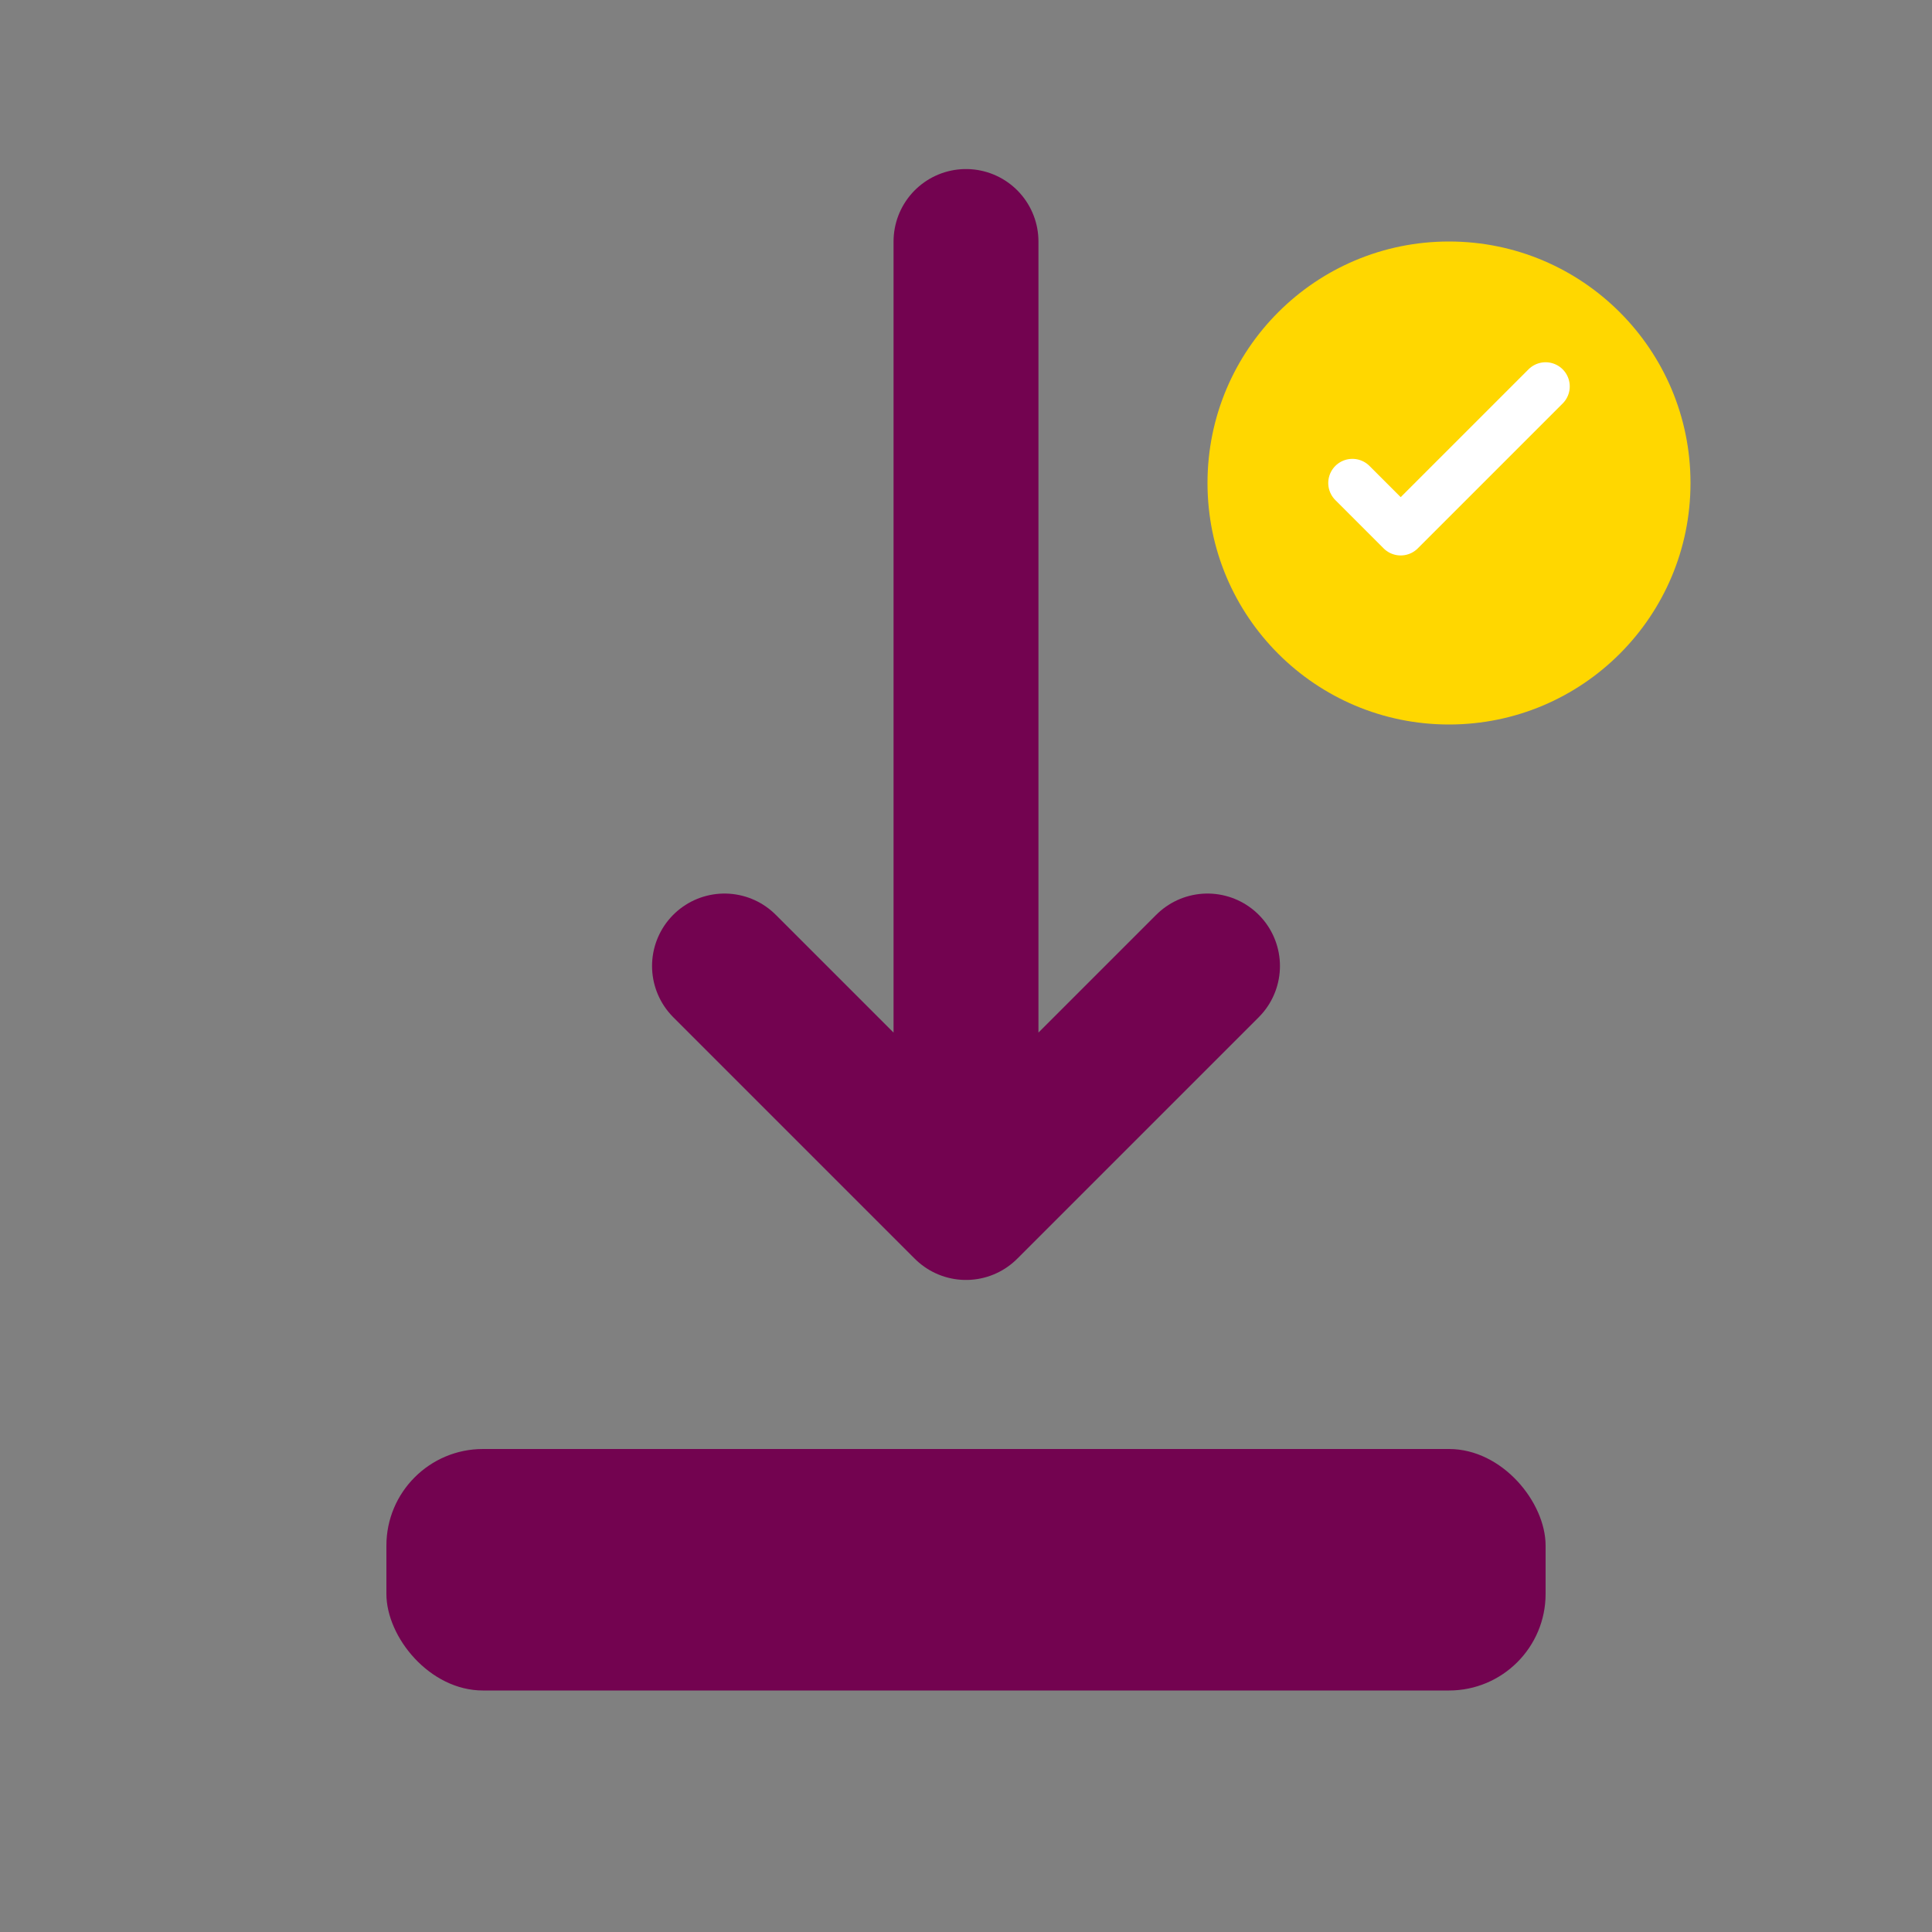
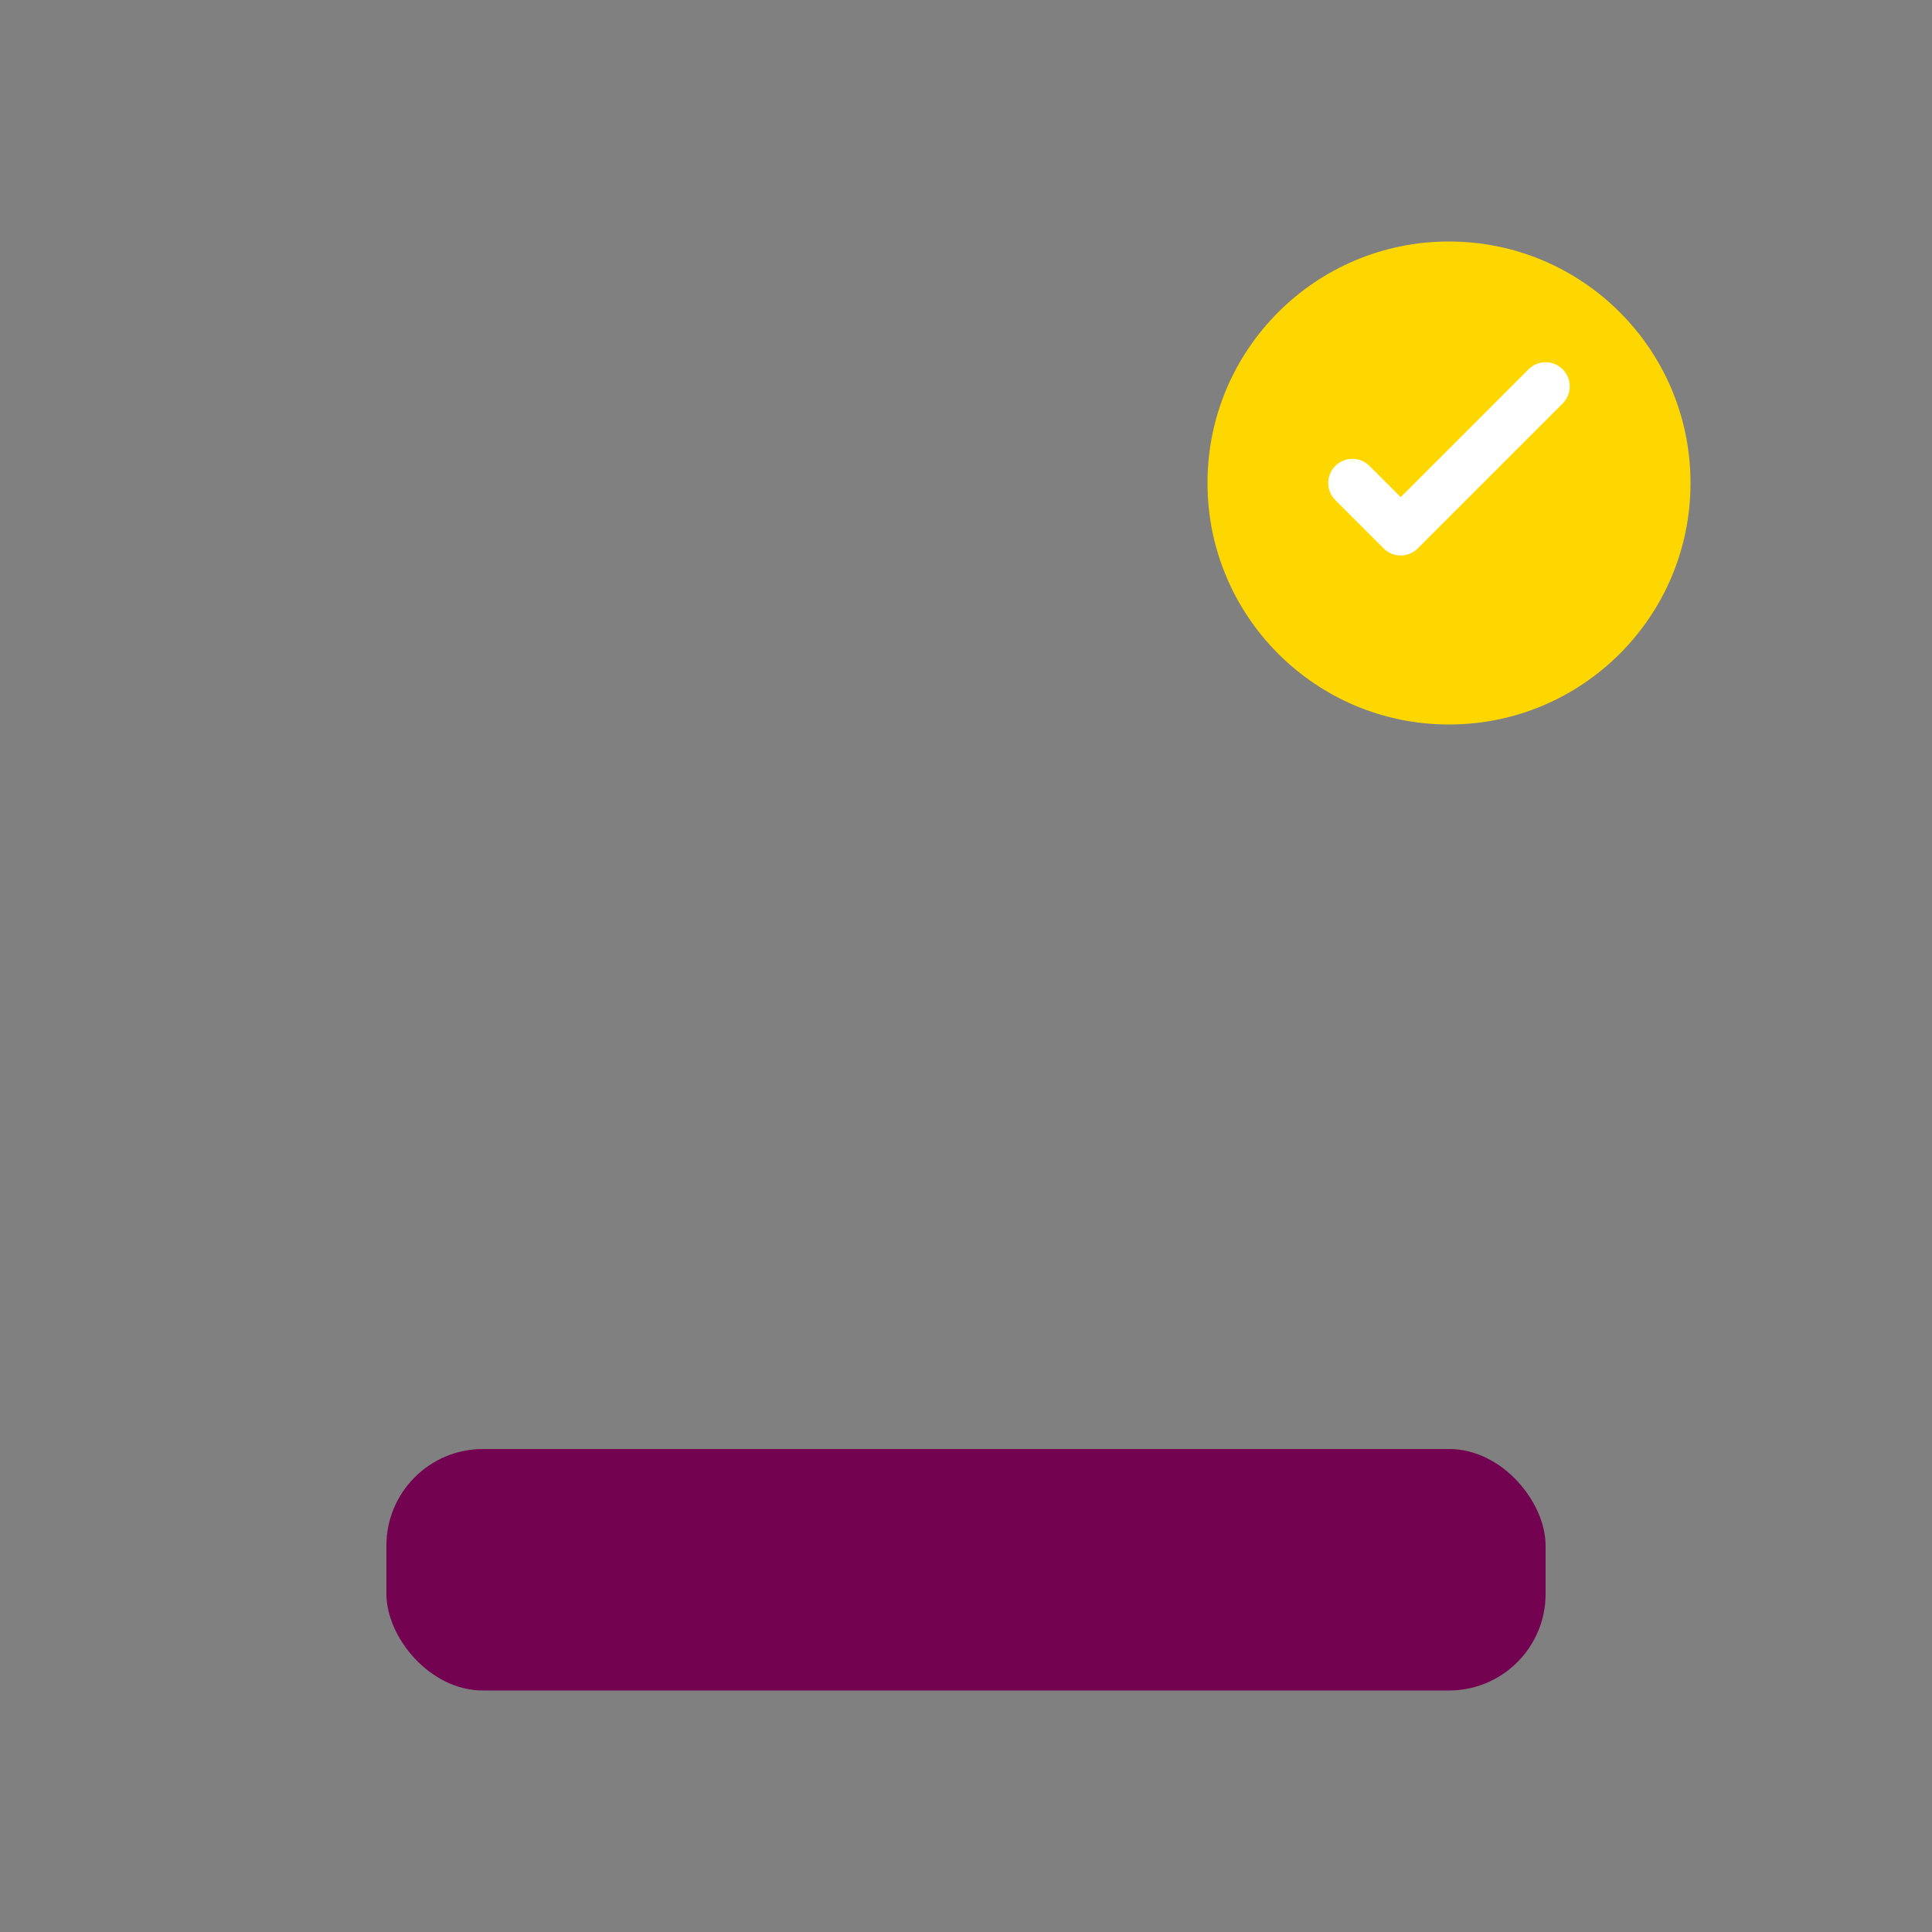
<svg xmlns="http://www.w3.org/2000/svg" width="40" height="40" viewBox="0 0 40 40" fill="none">
  <rect x="0" y="0" width="40" height="40" fill="#808080" stroke="none" />
-   <path d="M20 5V25M20 25L15 20M20 25L25 20" stroke="#730350" stroke-width="3" stroke-linecap="round" stroke-linejoin="round" />
  <rect x="8" y="30" width="24" height="5" rx="2" fill="#730350" />
  <circle cx="30" cy="10" r="5" fill="#FFD700" />
  <path d="M28 10L29 11L32 8" stroke="white" stroke-width="1" stroke-linecap="round" stroke-linejoin="round" />
</svg>